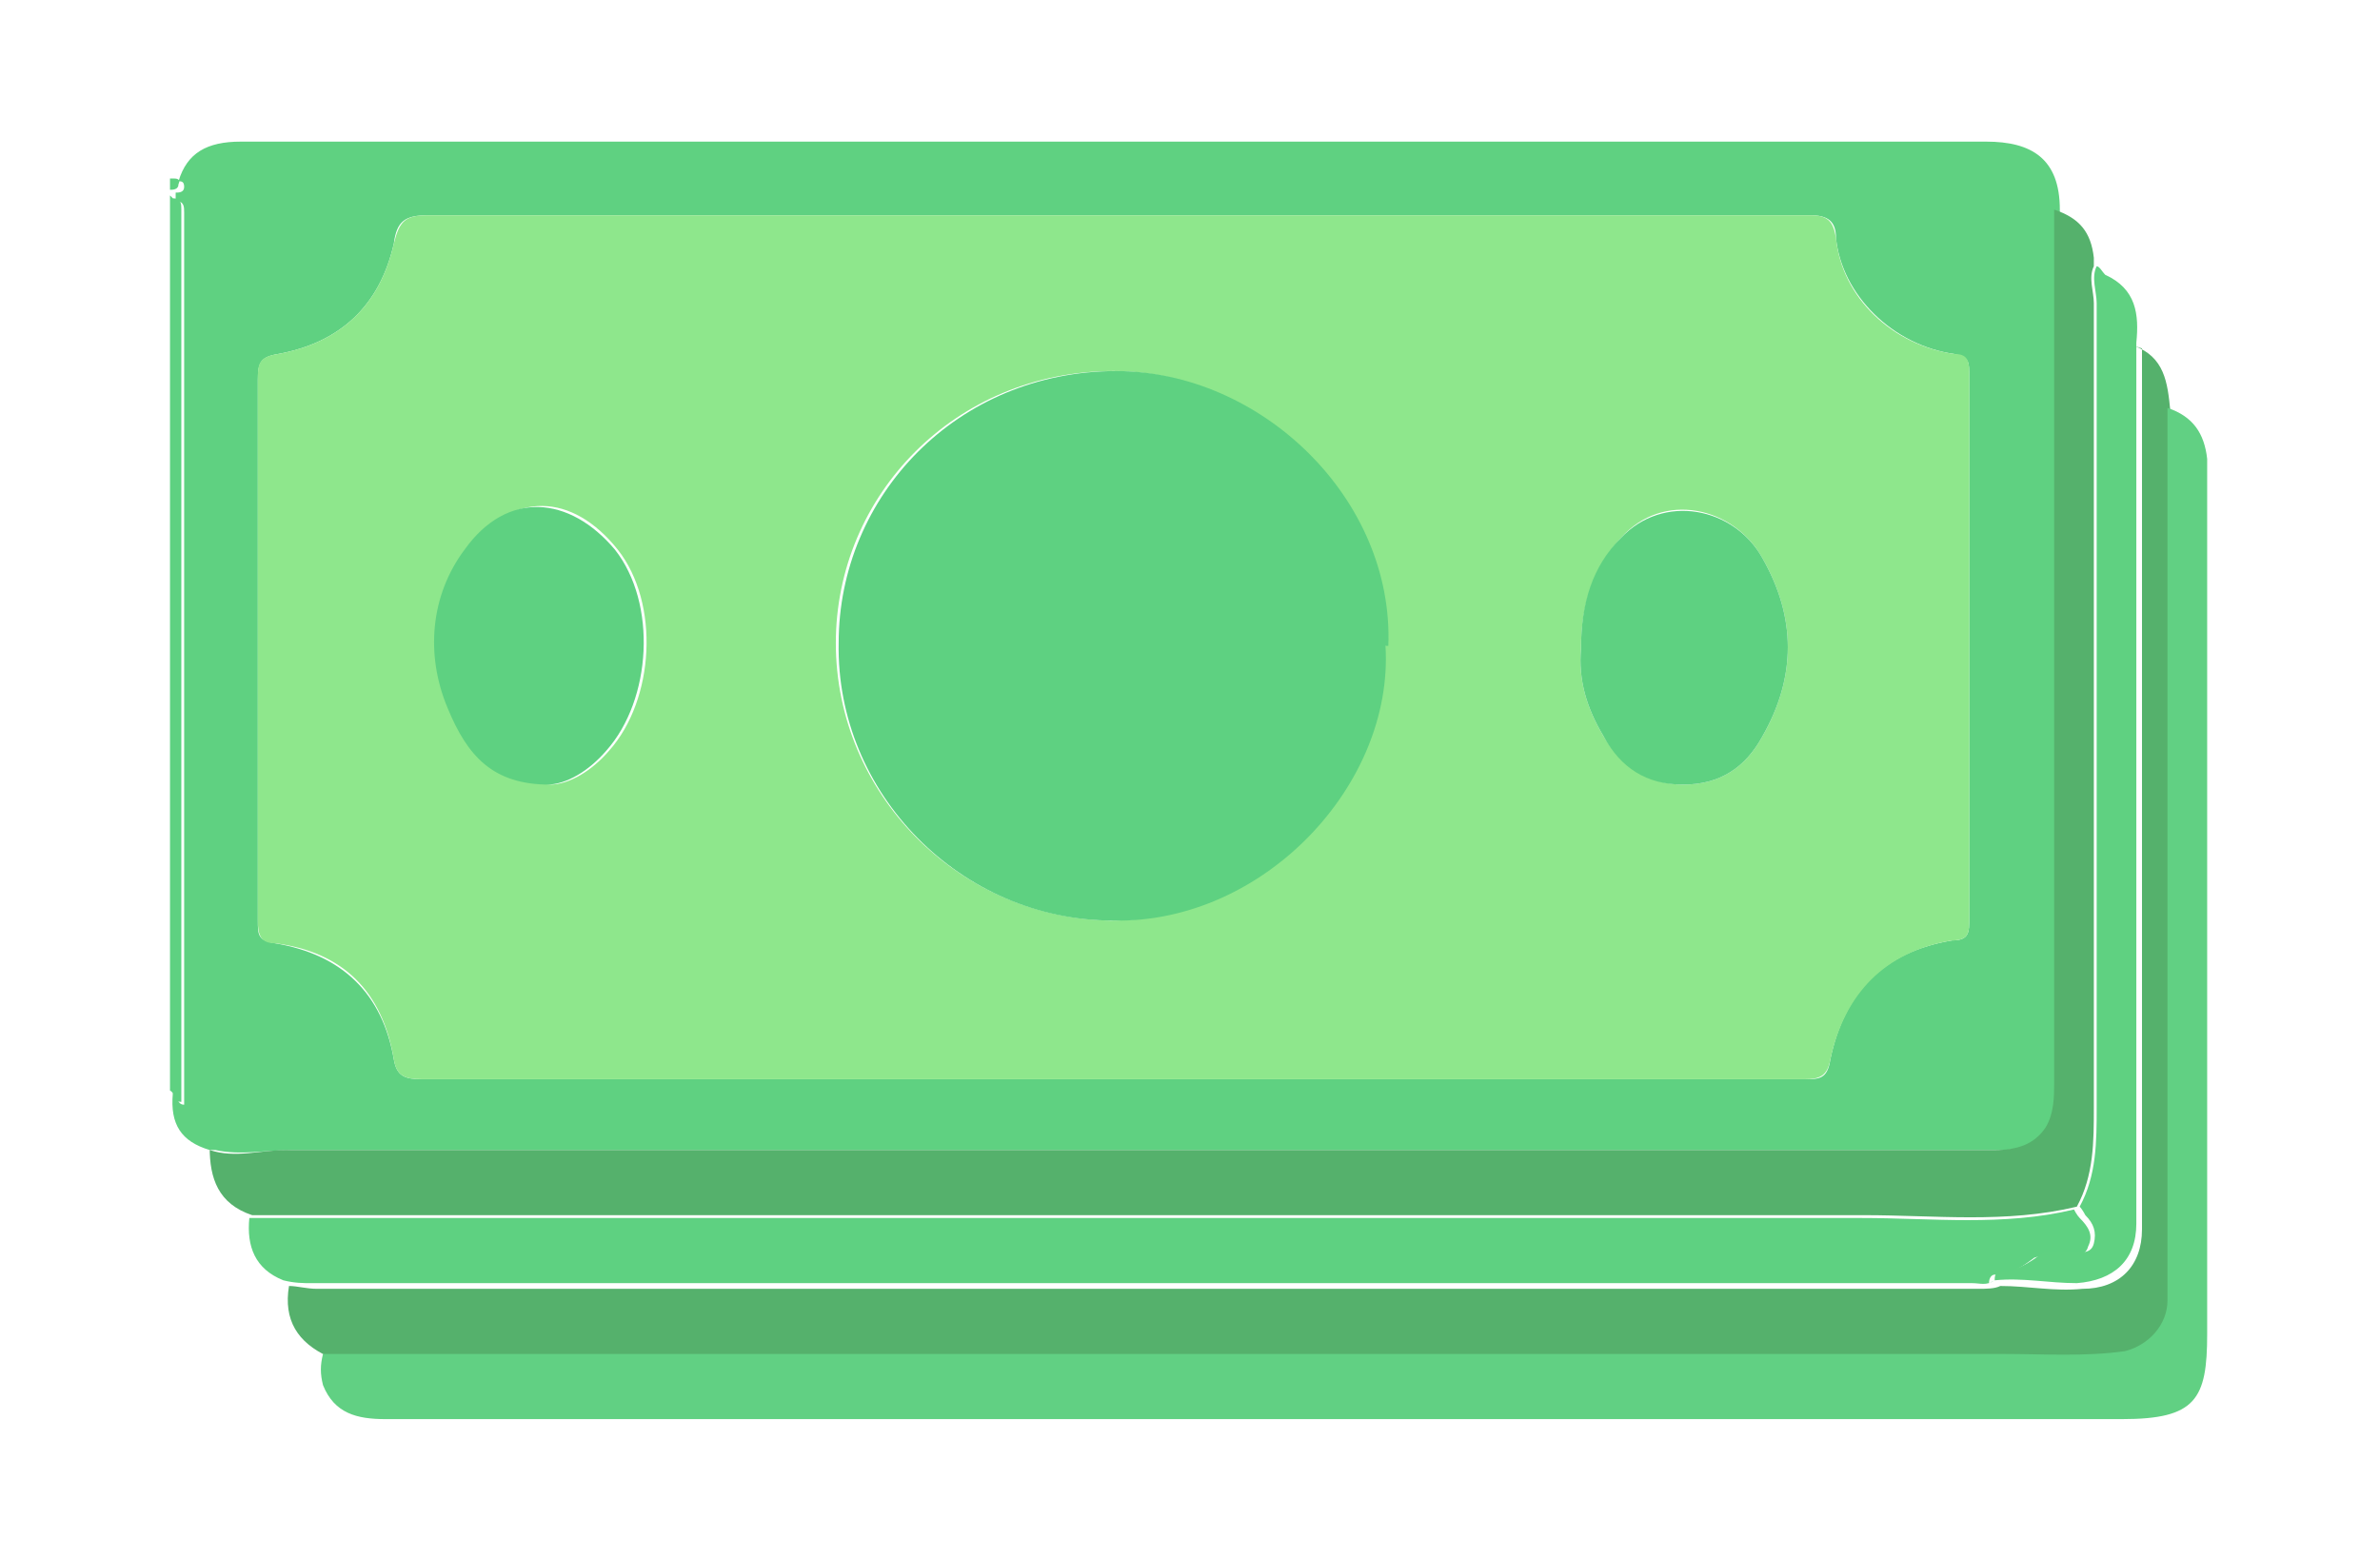
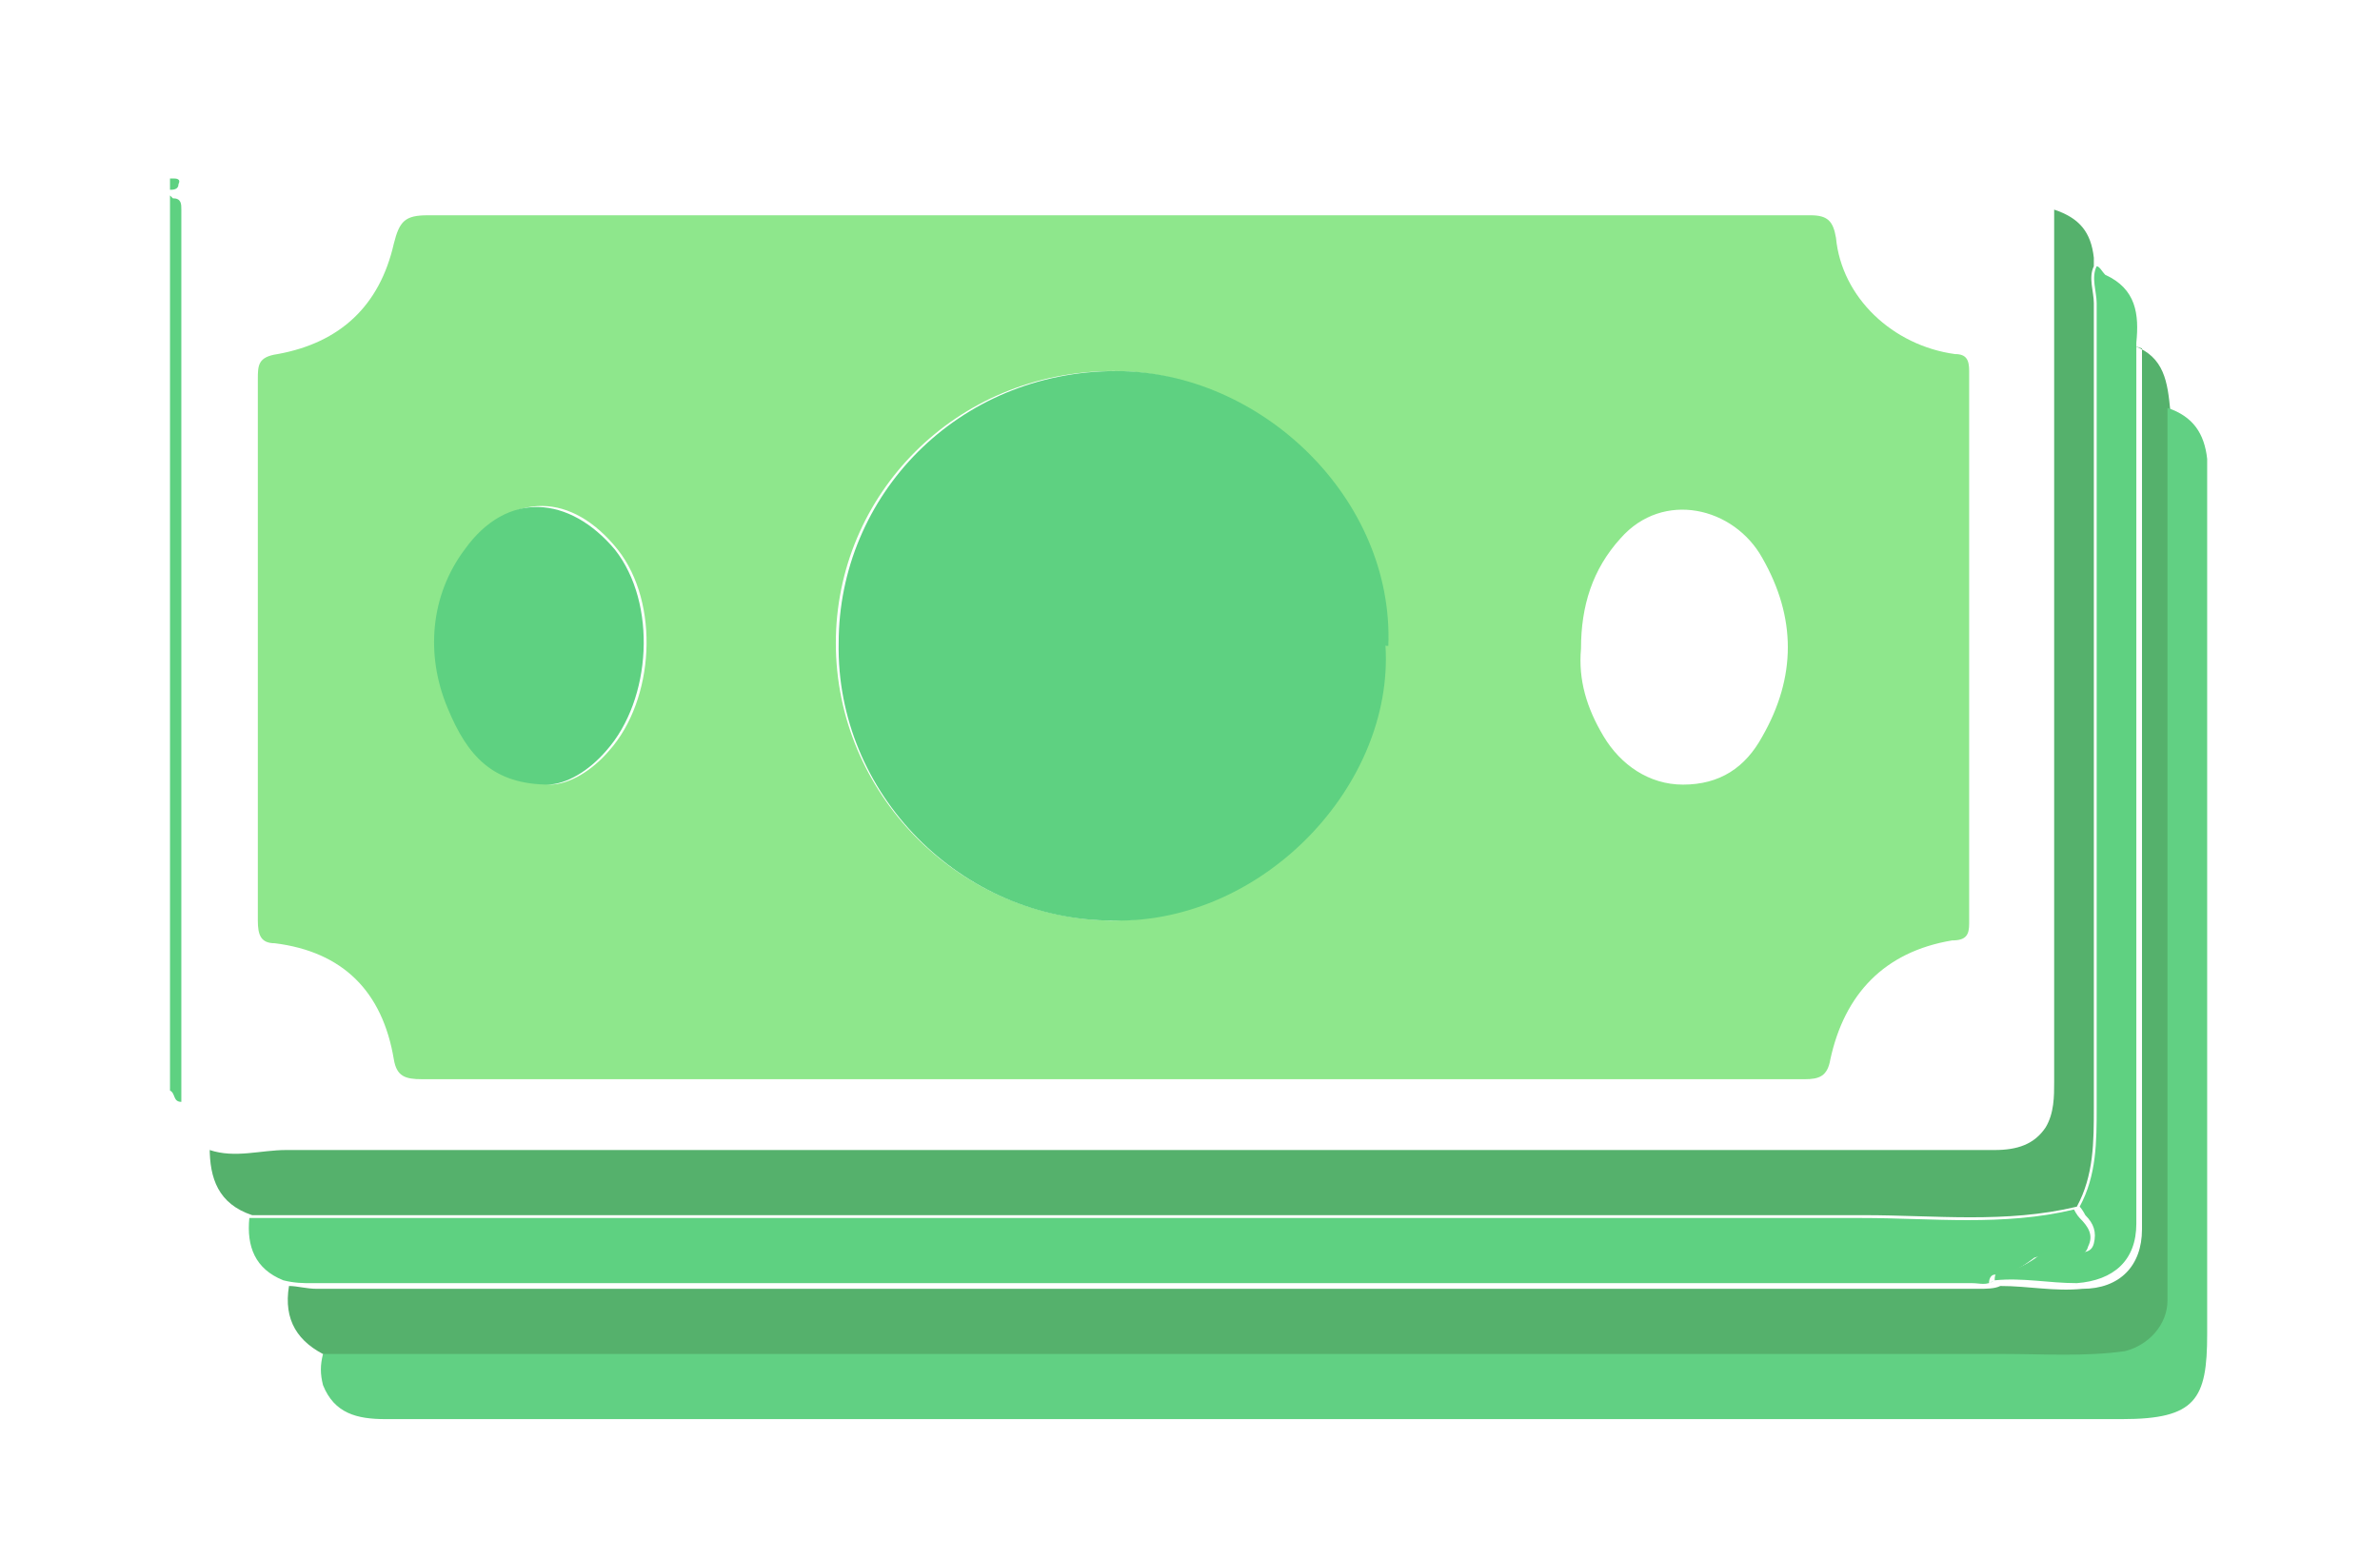
<svg xmlns="http://www.w3.org/2000/svg" version="1.1" viewBox="0 0 84 55">
  <defs>
    <style>
      .cls-1 {
        fill: #61d083;
      }

      .cls-2 {
        fill: #5fd181;
      }

      .cls-3 {
        fill: #8ee78c;
      }

      .cls-4 {
        fill: #5ed181;
      }

      .cls-5 {
        fill: #55b16c;
      }
    </style>
  </defs>
  <g>
    <g id="Layer_1">
-       <path class="cls-2" d="M7.4,40.6c-1-.3-1.4-.9-1.3-2,.2,0,.1.4.4.4,0-.5,0-1,0-1.4,0-9.8,0-19.5,0-29.3,0-.3,0-.6,0-.8,0-.2,0-.4-.3-.4,0-.1,0-.2,0-.3.1,0,.3,0,.3-.2,0-.2-.1-.2-.2-.2.3-1,1-1.4,2.2-1.4,1,0,2,0,3,0,19.5,0,39.1,0,58.6,0,1.6,0,2.6.6,2.6,2.4,0,4.3,0,8.7,0,13,0,5.9,0,11.9,0,17.8,0,.6,0,1.2-.3,1.6-.4.6-1.1.8-1.8.8-20.1,0-40.2,0-60.3,0-.9,0-1.8.2-2.7,0ZM39.2,38.1c8.2,0,16.3,0,24.5,0,.5,0,.8,0,.9-.7.5-2.4,1.9-3.8,4.3-4.2.5,0,.6-.2.6-.6,0-6.5,0-13,0-19.5,0-.4-.1-.5-.5-.6-2.2-.3-4-2.1-4.2-4.1,0-.6-.3-.8-.9-.8-3.3,0-6.7,0-10,0-12.9,0-25.8,0-38.8,0-.8,0-1.1.2-1.2,1-.5,2.2-1.9,3.5-4.1,3.9-.6.1-.7.3-.7.9,0,6.4,0,12.8,0,19.1,0,.5,0,.7.6.8,2.4.4,3.8,1.8,4.2,4.1.1.6.4.7,1,.7,8.1,0,16.2,0,24.3,0Z" />
      <path class="cls-5" d="M7.4,40.6c.9.3,1.8,0,2.7,0,20.1,0,40.2,0,60.3,0,.8,0,1.4-.2,1.8-.8.3-.5.3-1.1.3-1.6,0-5.9,0-11.9,0-17.8,0-4.3,0-8.7,0-13,.9.3,1.3.8,1.4,1.7,0,0,0,0,0,0,0,0,0,0,0,0,0,.1,0,.2,0,.3-.2.4,0,.9,0,1.3,0,9.5,0,18.9,0,28.4,0,1.2,0,2.4-.6,3.5-2.5.6-5,.3-7.5.3-18.6,0-37.2,0-55.8,0-.4,0-.7,0-1.1,0-1.2-.4-1.5-1.3-1.5-2.4Z" />
      <path class="cls-5" d="M75.3,12.2c1.1.4,1.2,1.3,1.3,2.3,0,6.6,0,13.2,0,19.8,0,3.9,0,7.8,0,11.7,0,.9-.7,1.6-1.5,1.8-1.4.3-2.9.1-4.3.1-19.7,0-39.5,0-59.2,0-1.1-.5-1.6-1.3-1.4-2.5.3,0,.6.1,1,.1,19.5,0,39.1,0,58.6,0,.3,0,.6,0,.8-.1,1,0,1.9.2,2.9.1,1.3,0,2.1-.8,2.1-2.1,0-10.4,0-20.8,0-31.1Z" />
      <path class="cls-1" d="M11.5,47.8c19.7,0,39.5,0,59.2,0,1.4,0,2.9.1,4.3-.1.8-.2,1.5-.9,1.5-1.8,0-3.9,0-7.8,0-11.7,0-6.6,0-13.2,0-19.8.9.3,1.3.9,1.4,1.8,0,.8,0,1.6,0,2.5,0,9.5,0,18.9,0,28.4,0,2.3-.4,3-3,3-20.4,0-40.8,0-61.3,0-1,0-1.8-.2-2.2-1.2-.1-.4-.1-.7,0-1.1Z" />
      <path class="cls-4" d="M70.4,45.2c-.3.2-.5.1-.8.1-19.5,0-39.1,0-58.6,0-.3,0-.6,0-1-.1-1-.4-1.3-1.2-1.2-2.2.4,0,.7,0,1.1,0,18.6,0,37.2,0,55.8,0,2.5,0,5,.3,7.5-.3,0,0,.1.2.2.3.3.3.5.6.3,1-.1.4-.5.3-.8.3-.4,0-.8,0-1.1.1-.4.3-.8.6-1.4.6-.1,0-.2.1-.2.3Z" />
      <path class="cls-2" d="M70.4,45.2c0-.1,0-.3.2-.3.5,0,1-.3,1.4-.6.3-.2.7-.1,1.1-.1.3,0,.7.1.8-.3.1-.4,0-.7-.3-1,0,0-.1-.2-.2-.3.6-1.1.6-2.3.6-3.5,0-9.5,0-18.9,0-28.4,0-.4-.2-.9,0-1.3.1,0,.2.2.3.3,1.1.5,1.2,1.4,1.1,2.4,0,10.4,0,20.8,0,31.1,0,1.3-.8,2-2.1,2.1-1,0-1.9-.2-2.9-.1Z" />
      <path class="cls-4" d="M6.1,7c.3,0,.3.2.3.4,0,.3,0,.6,0,.8,0,9.8,0,19.5,0,29.3,0,.5,0,.9,0,1.4-.3,0-.2-.3-.4-.4,0-.2,0-.3,0-.5,0-10.2,0-20.4,0-30.6,0-.2,0-.3,0-.5Z" />
      <path class="cls-4" d="M6.1,6.3c.1,0,.3,0,.2.2,0,.2-.2.2-.3.2,0-.1,0-.3,0-.4Z" />
      <path class="cls-2" d="M73.9,9.2s0,0,0,0c0,0,0,0,0,0,0,0,0,0,0,.1Z" />
      <path class="cls-3" d="M39.2,38.1c-8.1,0-16.2,0-24.3,0-.6,0-.9-.1-1-.7-.4-2.4-1.8-3.8-4.2-4.1-.5,0-.6-.3-.6-.8,0-6.4,0-12.8,0-19.1,0-.5,0-.8.7-.9,2.2-.4,3.6-1.7,4.1-3.9.2-.8.4-1,1.2-1,12.9,0,25.8,0,38.8,0,3.3,0,6.7,0,10,0,.6,0,.8.2.9.8.2,2.1,2,3.8,4.2,4.1.4,0,.5.2.5.6,0,6.5,0,13,0,19.5,0,.4-.1.6-.6.6-2.4.4-3.8,1.9-4.3,4.2-.1.6-.4.7-.9.7-8.2,0-16.3,0-24.5,0ZM48.9,22.8c.3-5.2-4.5-9.7-9.6-9.7-5.6,0-9.8,4.4-9.8,9.6,0,5.3,4.3,9.7,9.7,9.8,5.3,0,10-4.7,9.6-9.7ZM55.8,22.9c-.1,1.1.2,2.1.8,3.1.6,1,1.6,1.7,2.8,1.7,1.3,0,2.2-.6,2.8-1.7,1.2-2.1,1.2-4.2,0-6.3-1-1.8-3.5-2.4-5-.7-1,1.1-1.4,2.4-1.4,3.9ZM19.4,27.7c.7,0,1.5-.5,2.1-1.2,1.6-1.8,1.8-5.2.3-7.1-1.6-2-3.7-2.1-5.3,0-1.3,1.7-1.4,3.7-.6,5.6.7,1.7,1.5,2.6,3.6,2.7Z" />
      <path class="cls-4" d="M48.9,22.8c.3,4.9-4.3,9.8-9.6,9.7-5.4,0-9.8-4.5-9.7-9.8,0-5.2,4.2-9.6,9.8-9.6,5.1,0,9.8,4.5,9.6,9.7Z" />
-       <path class="cls-4" d="M55.8,22.9c0-1.6.4-2.9,1.4-3.9,1.5-1.6,4-1.1,5,.7,1.2,2.1,1.2,4.2,0,6.3-.6,1.1-1.5,1.7-2.8,1.7-1.3,0-2.2-.6-2.8-1.7-.6-1-.9-2-.8-3.1Z" />
      <path class="cls-4" d="M19.4,27.7c-2,0-2.9-1-3.6-2.7-.8-1.9-.6-4,.6-5.6,1.5-2.1,3.7-1.9,5.3,0,1.5,1.9,1.3,5.3-.3,7.1-.6.7-1.4,1.2-2.1,1.2Z" />
    </g>
  </g>
</svg>